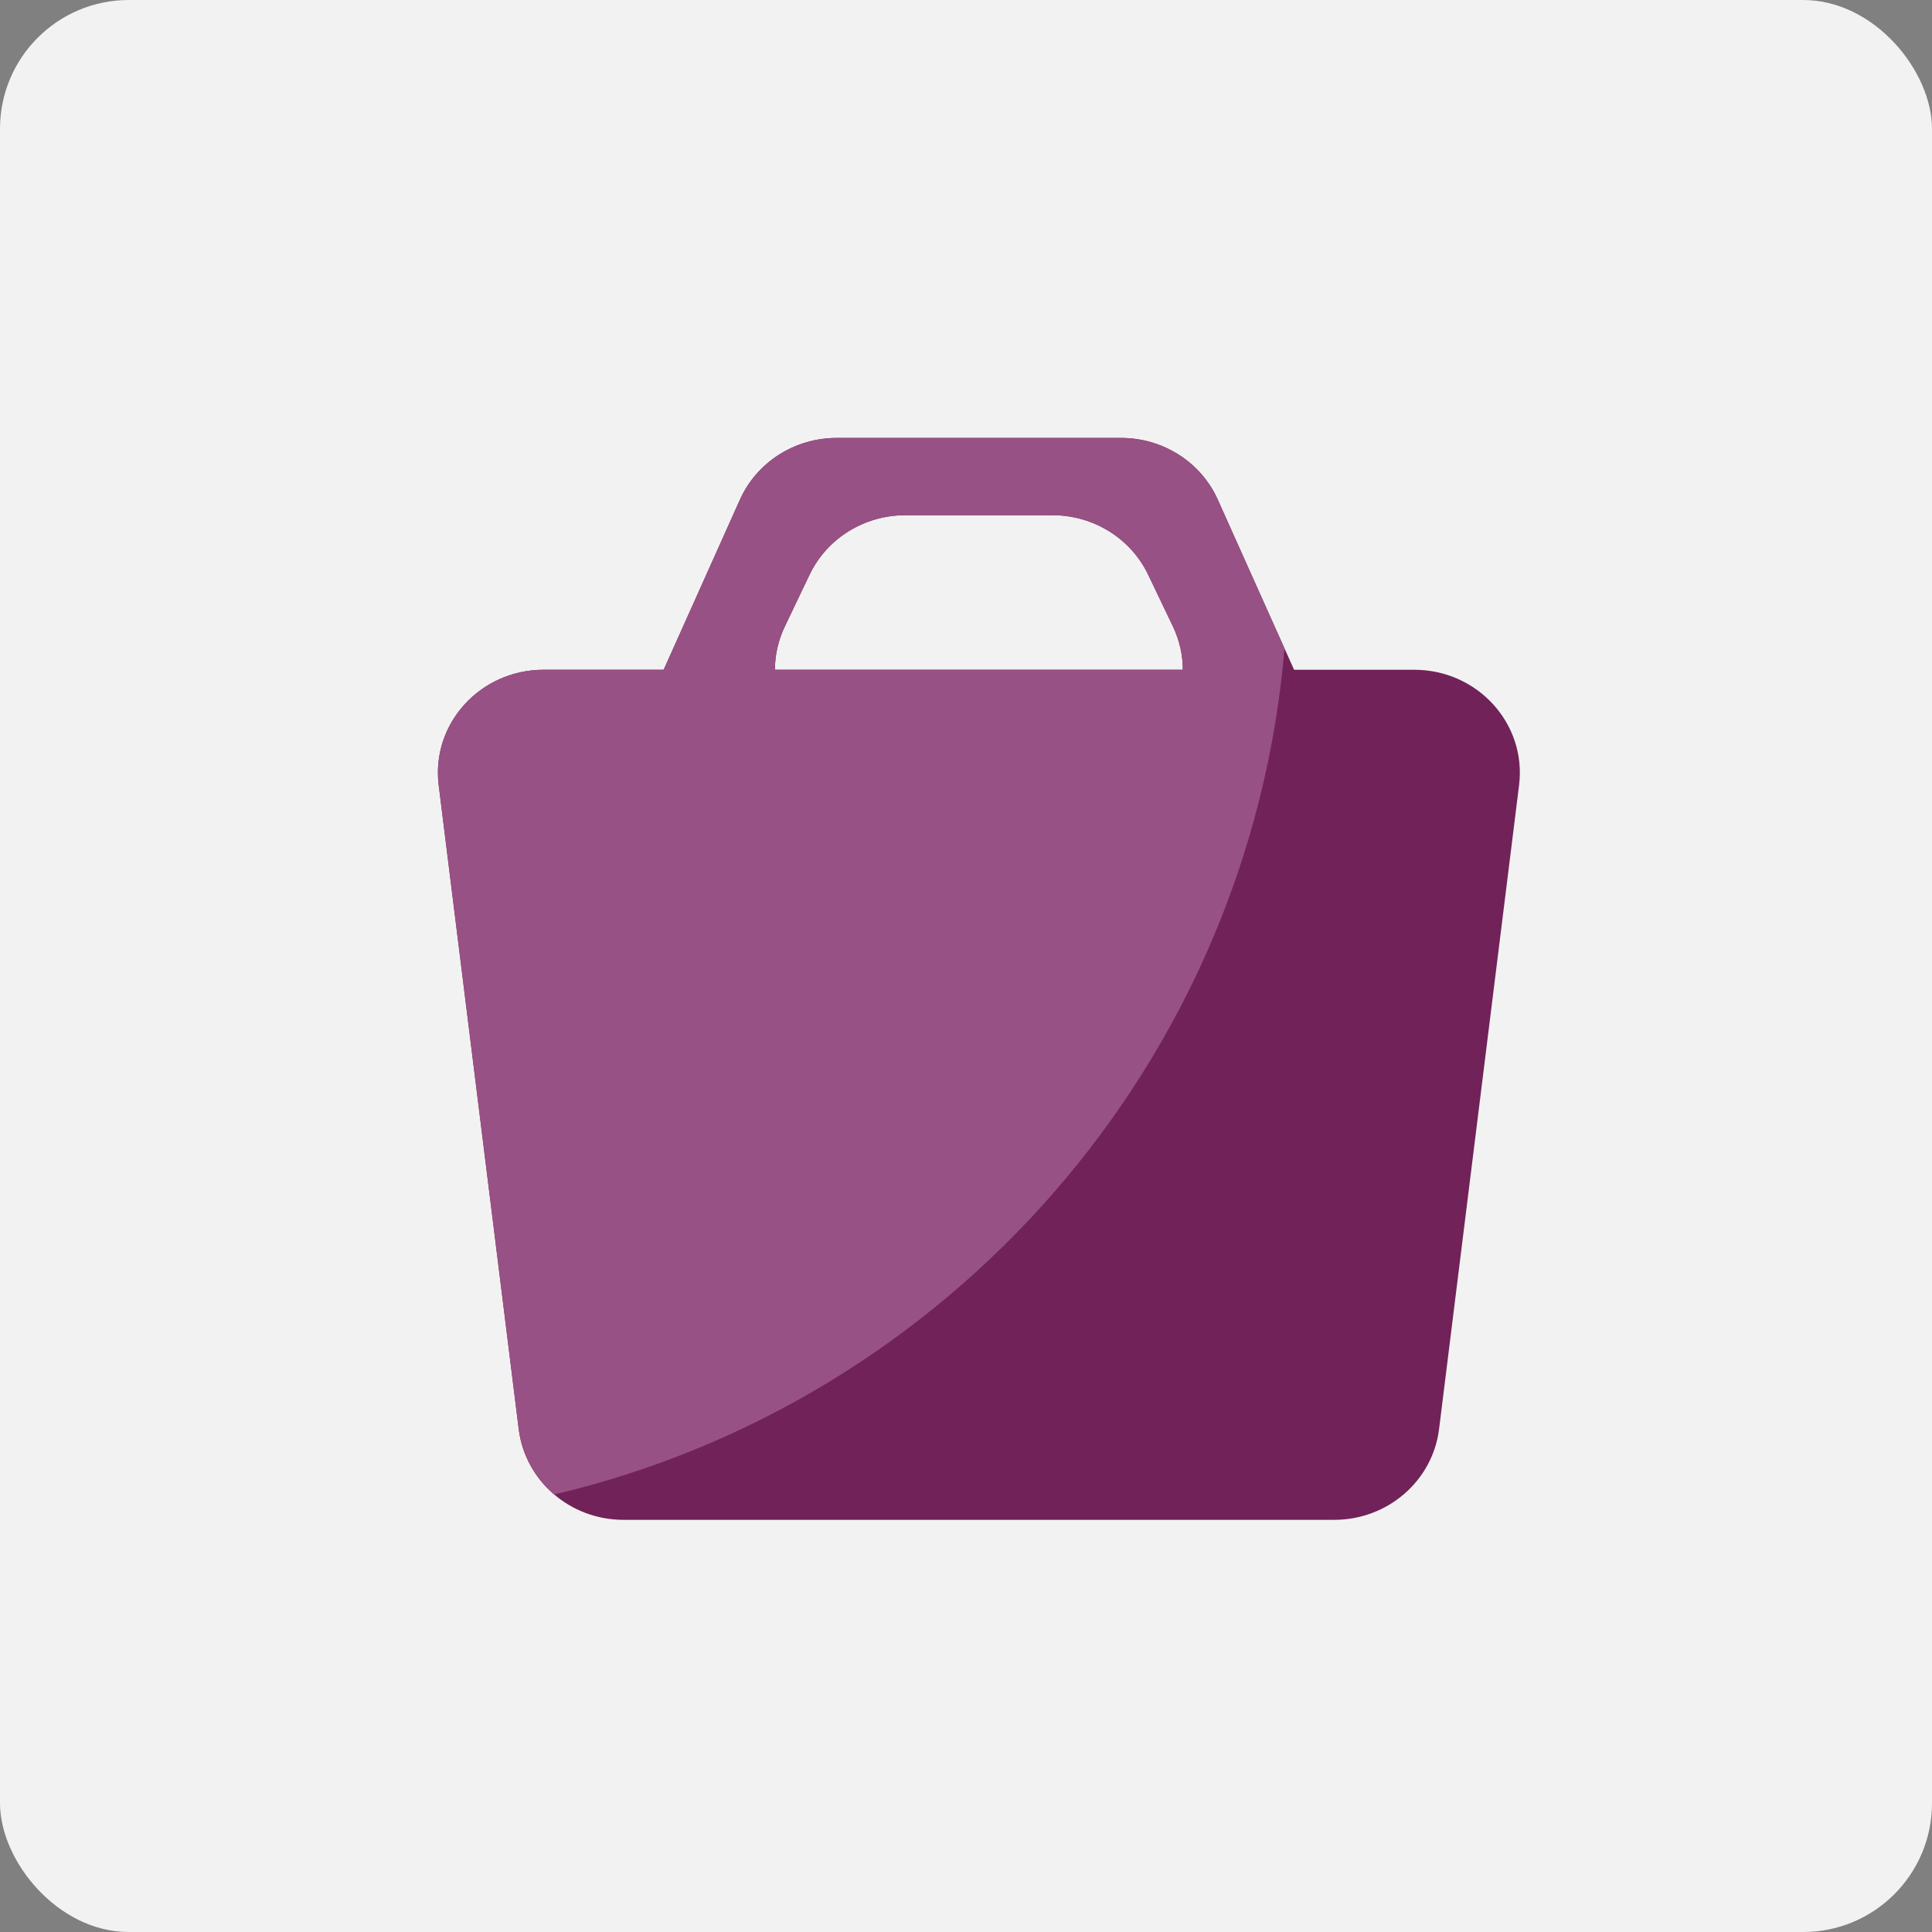
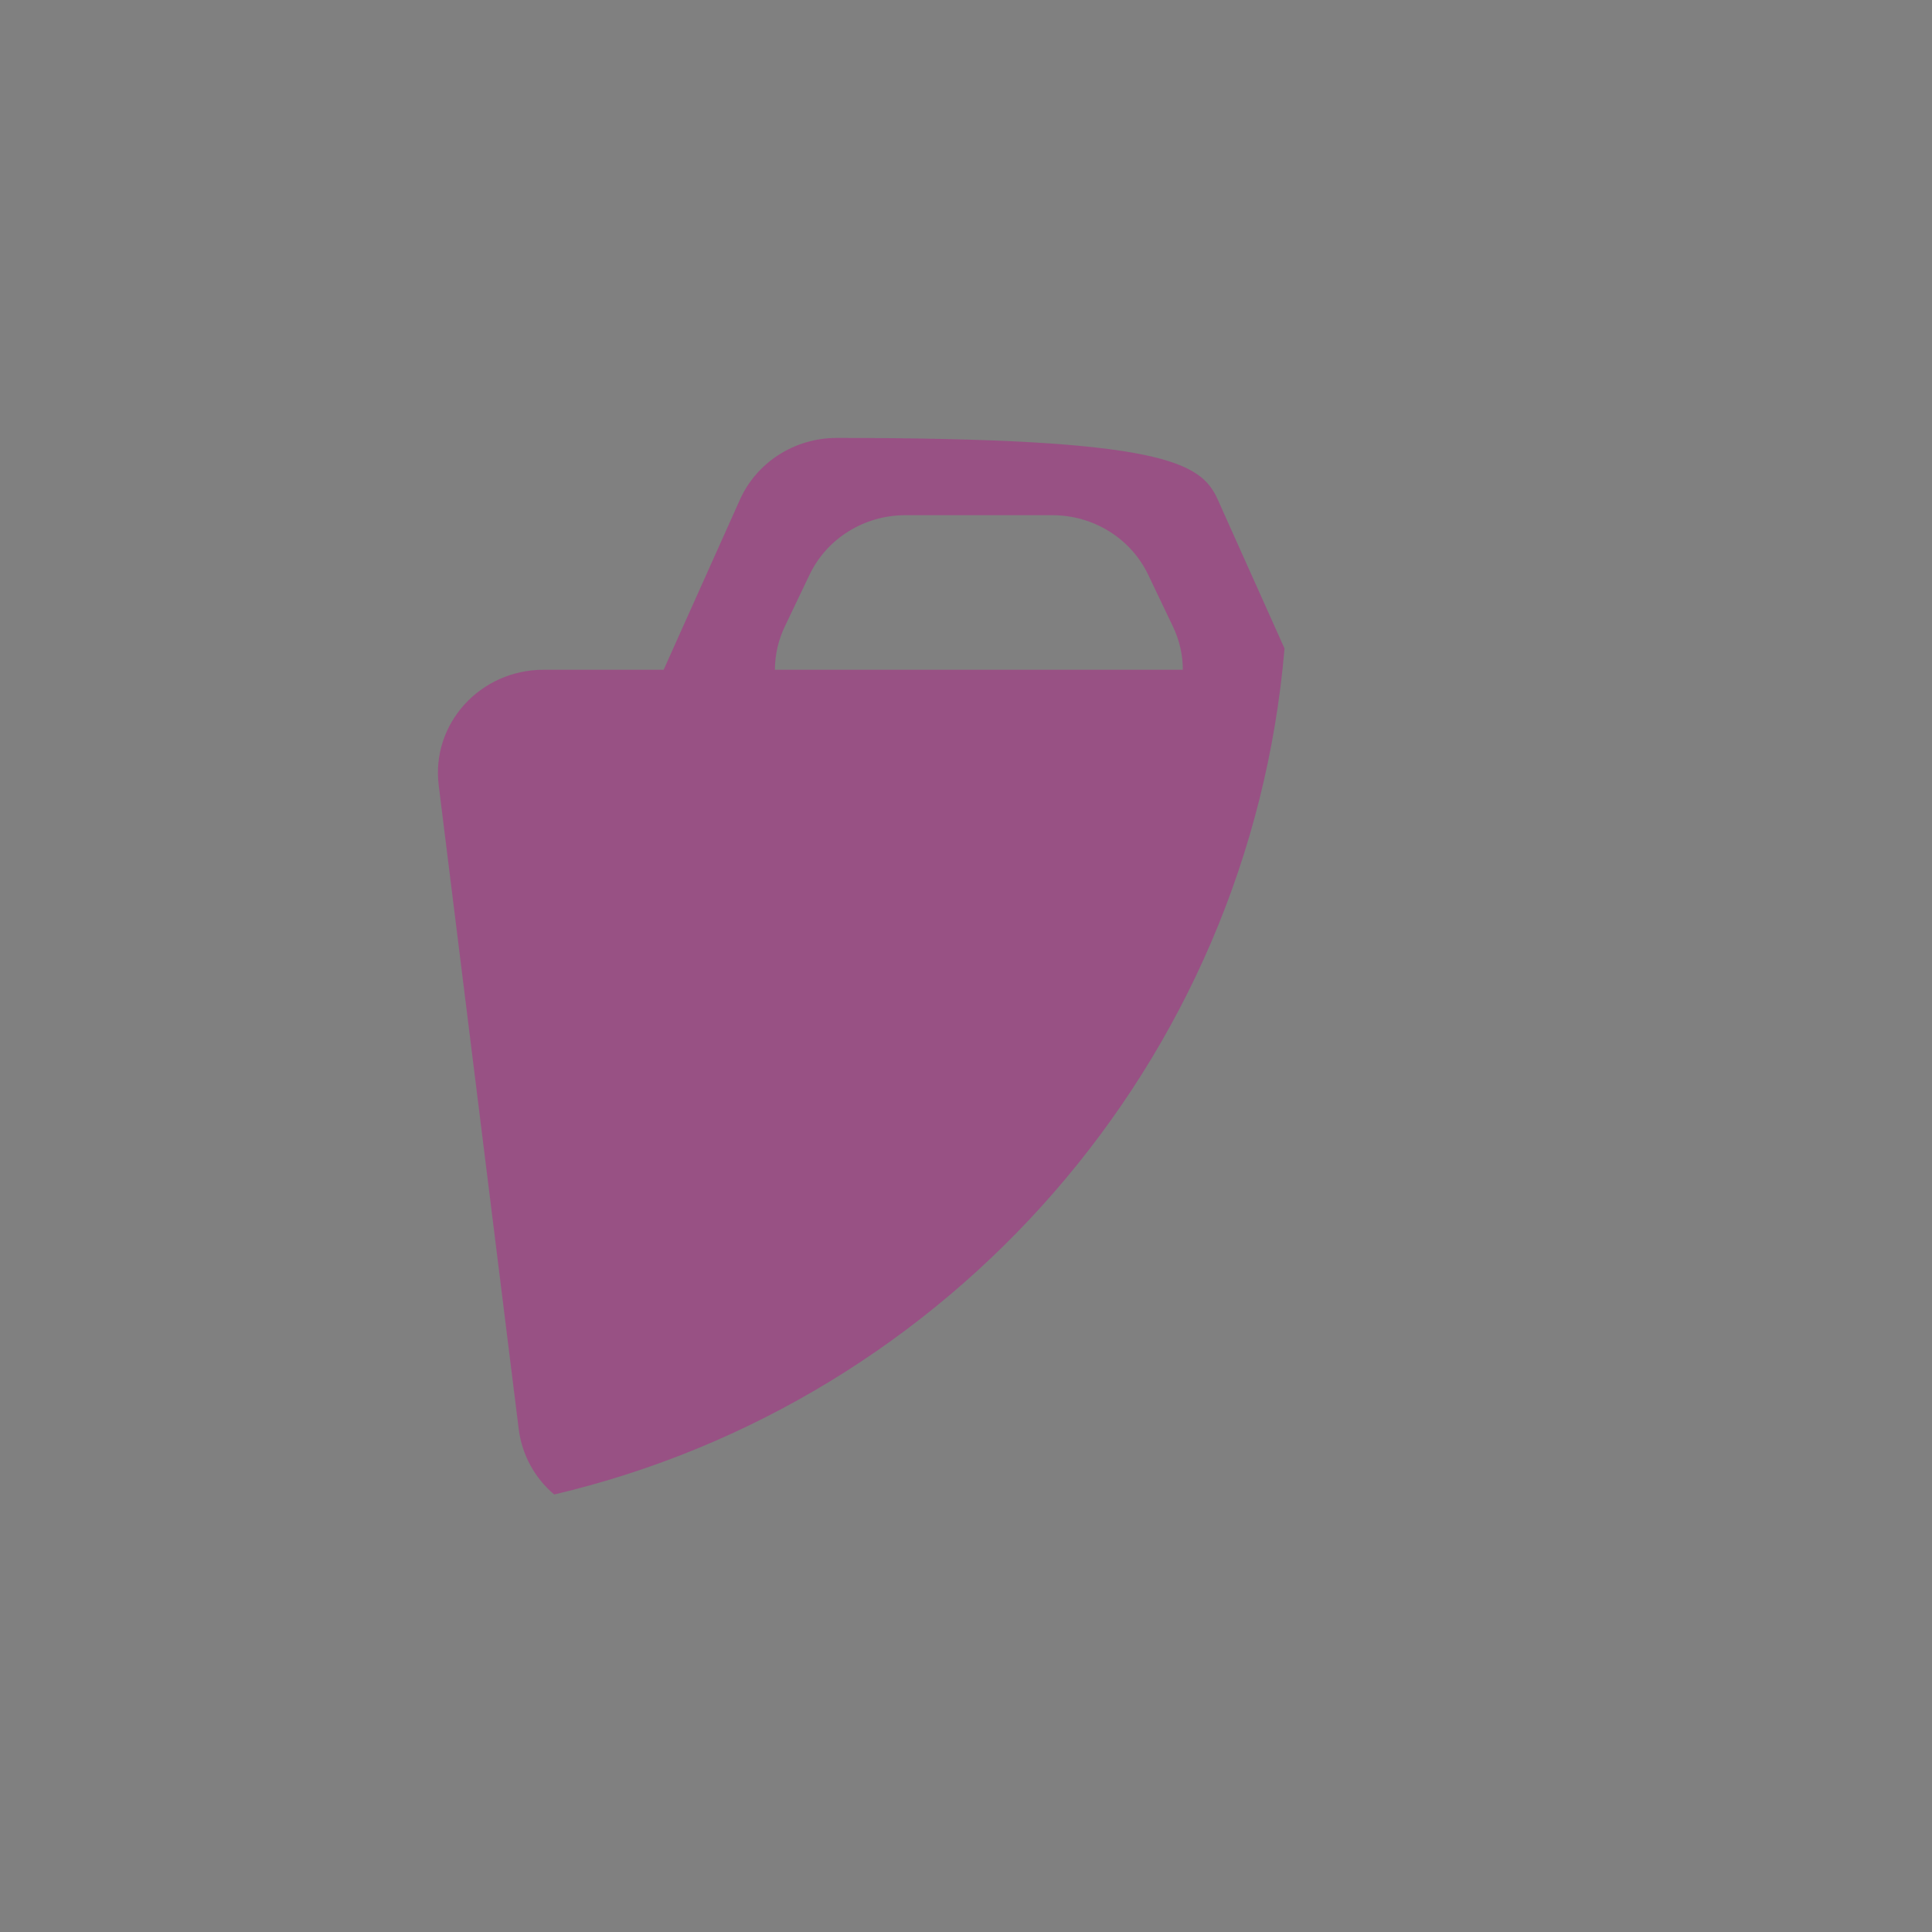
<svg xmlns="http://www.w3.org/2000/svg" width="75" height="75" viewBox="0 0 75 75" fill="none">
  <rect x="0" y="0" width="75" height="75" fill="#808080" stroke="none" />
-   <rect width="75" height="75" rx="5" fill="#F2F2F2" />
-   <path fill-rule="evenodd" clip-rule="evenodd" d="M28.724 19.397C29.377 17.94 30.852 17 32.481 17H43.518C45.148 17 46.622 17.94 47.275 19.397L50.236 26H54.9C57.36 26 59.267 28.099 58.97 30.481L55.864 55.481C55.613 57.49 53.866 59 51.793 59H24.207C22.133 59 20.387 57.49 20.137 55.481L17.03 30.481C16.734 28.1 18.64 26 21.1 26H25.763L28.724 19.397ZM45.917 26H30.082C30.082 25.44 30.205 24.866 30.472 24.309L31.428 22.309C32.102 20.9 33.551 20 35.144 20H40.855C42.448 20 43.897 20.9 44.571 22.308L45.528 24.308C45.794 24.866 45.917 25.44 45.917 26Z" fill="#712258" />
-   <path fill-rule="evenodd" clip-rule="evenodd" d="M21.514 58.016C20.753 57.374 20.262 56.469 20.137 55.481L17.03 30.481C16.734 28.1 18.64 26 21.1 26H25.763L28.724 19.397C29.377 17.94 30.852 17 32.481 17H43.518C45.148 17 46.622 17.94 47.275 19.397L49.865 25.174C48.5 41.256 36.848 54.405 21.515 58.016H21.514ZM30.082 26H45.917C45.917 25.44 45.794 24.866 45.527 24.309L44.571 22.309C43.897 20.9 42.448 20 40.855 20H35.144C33.551 20 32.102 20.9 31.428 22.308L30.472 24.308C30.217 24.836 30.084 25.414 30.082 26Z" fill="#985184" />
+   <path fill-rule="evenodd" clip-rule="evenodd" d="M21.514 58.016C20.753 57.374 20.262 56.469 20.137 55.481L17.03 30.481C16.734 28.1 18.64 26 21.1 26H25.763L28.724 19.397C29.377 17.94 30.852 17 32.481 17C45.148 17 46.622 17.94 47.275 19.397L49.865 25.174C48.5 41.256 36.848 54.405 21.515 58.016H21.514ZM30.082 26H45.917C45.917 25.44 45.794 24.866 45.527 24.309L44.571 22.309C43.897 20.9 42.448 20 40.855 20H35.144C33.551 20 32.102 20.9 31.428 22.308L30.472 24.308C30.217 24.836 30.084 25.414 30.082 26Z" fill="#985184" />
</svg>